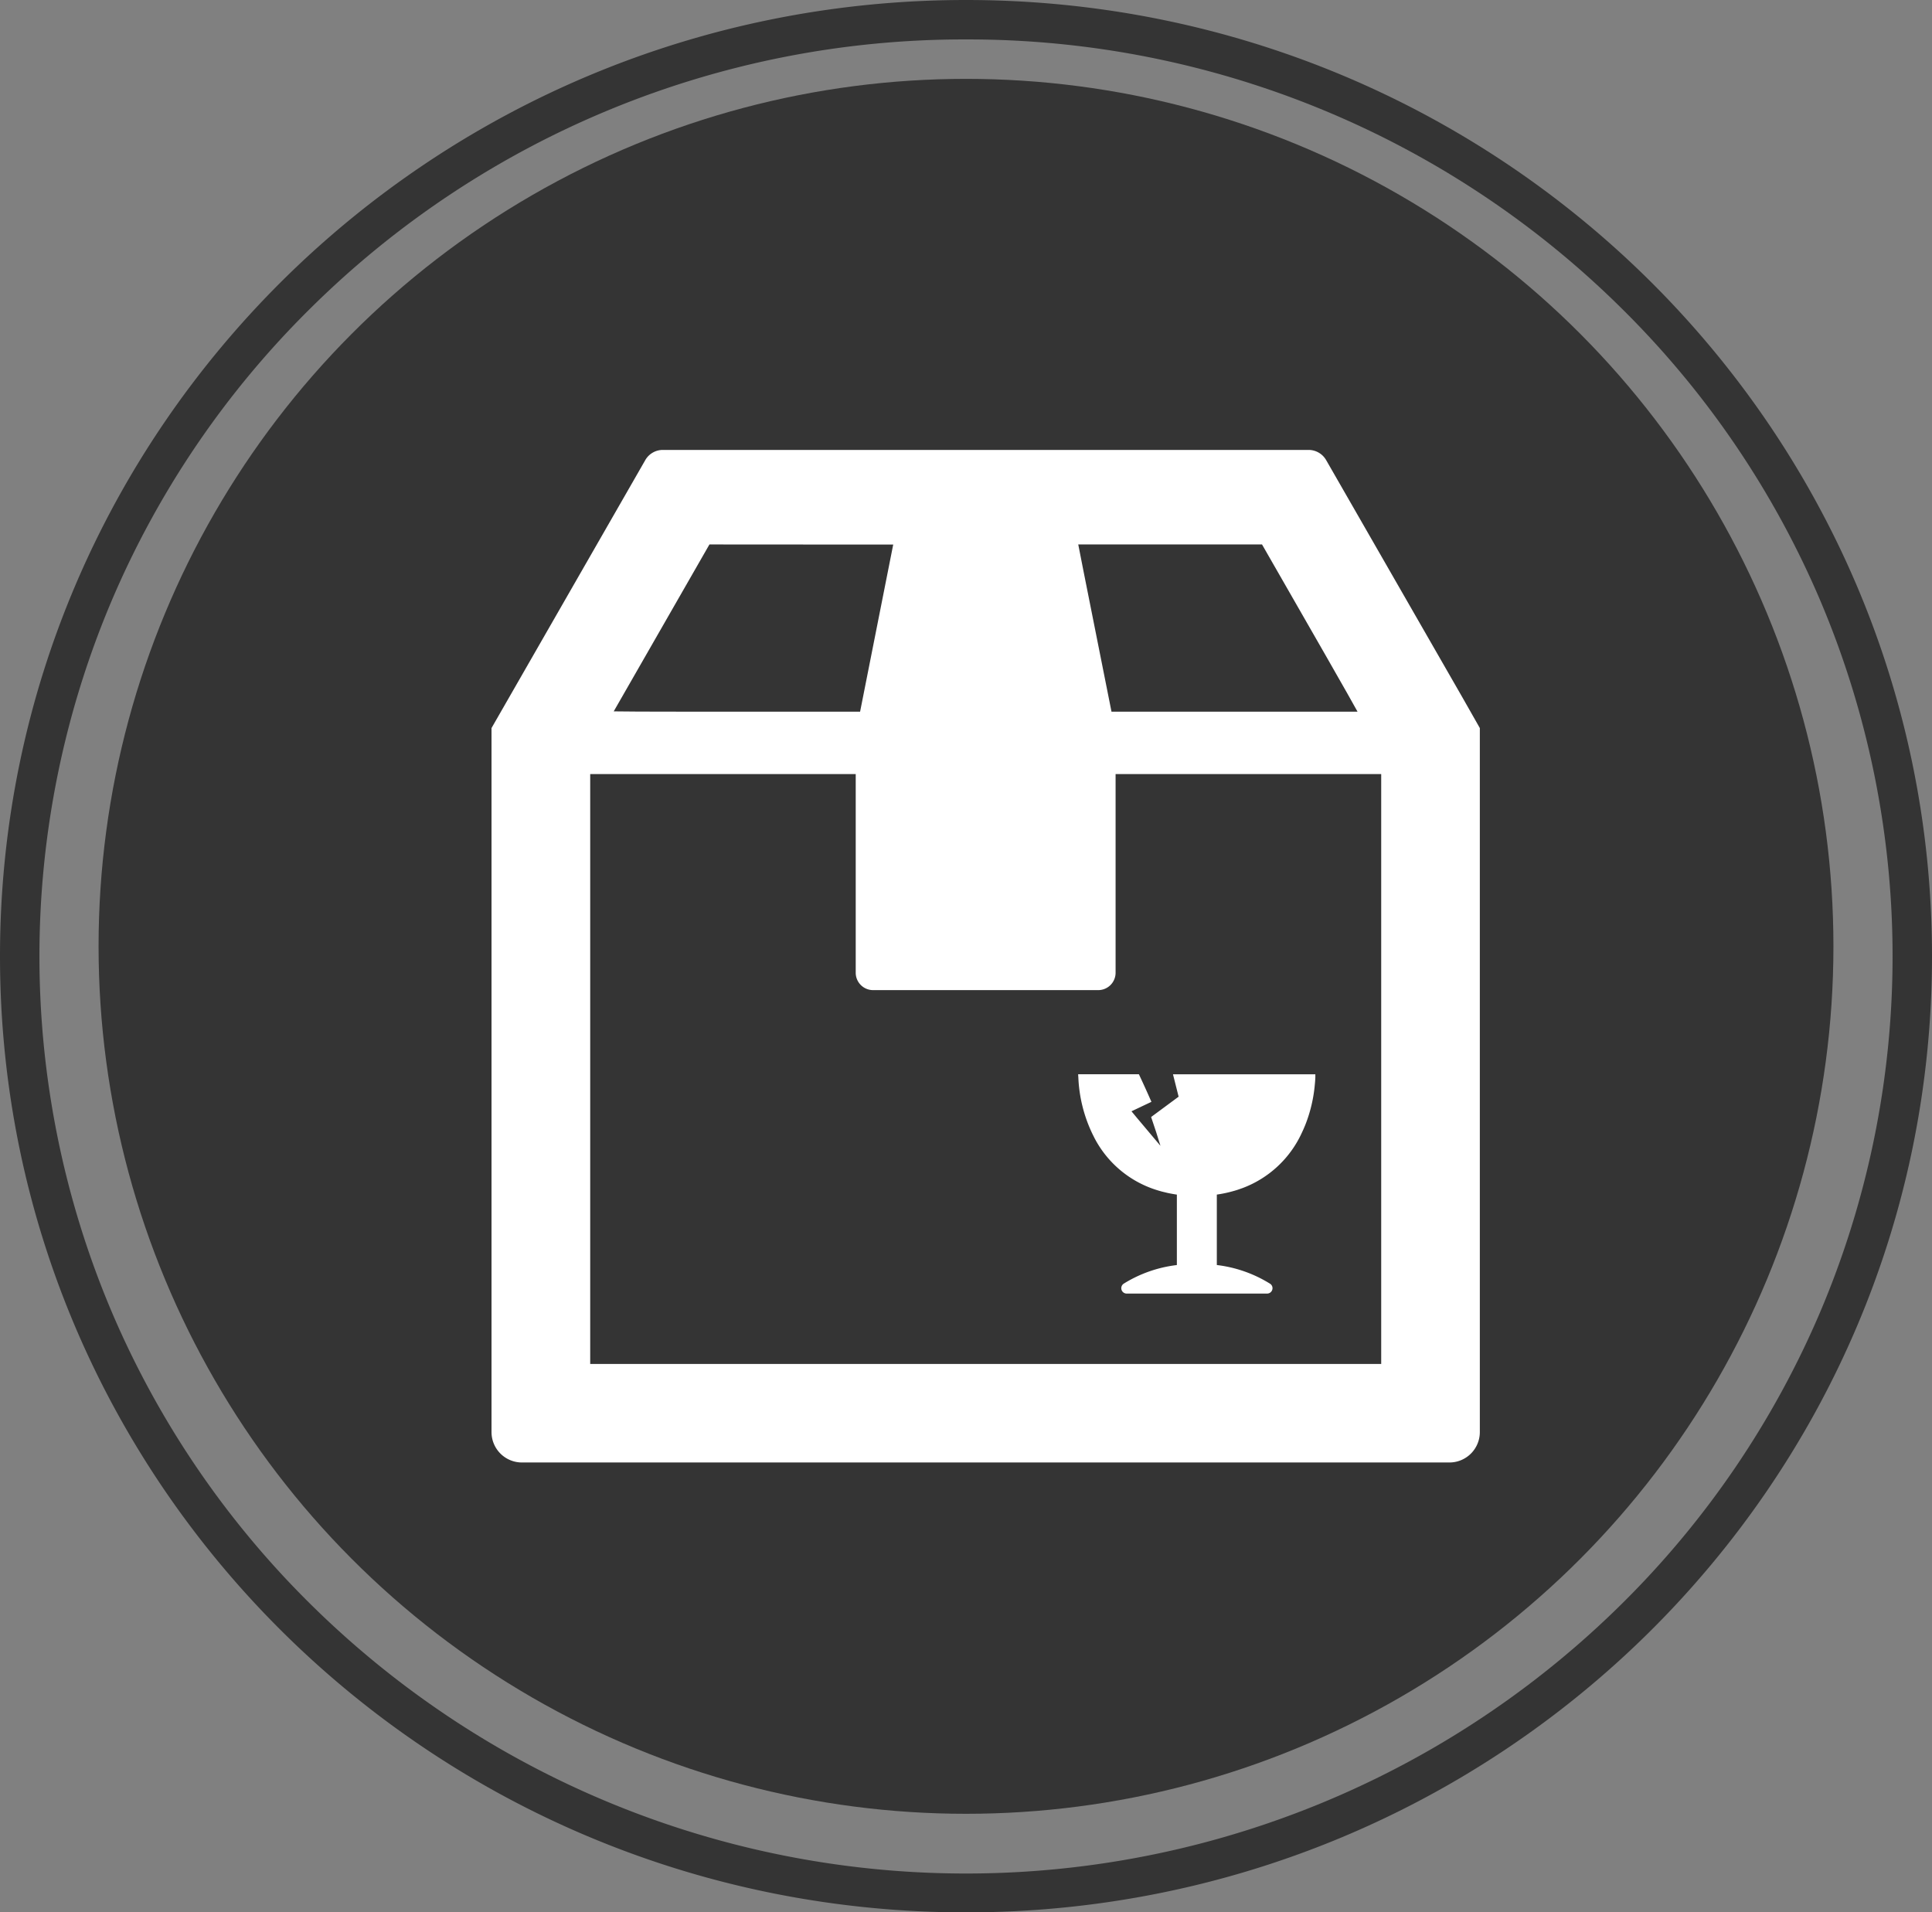
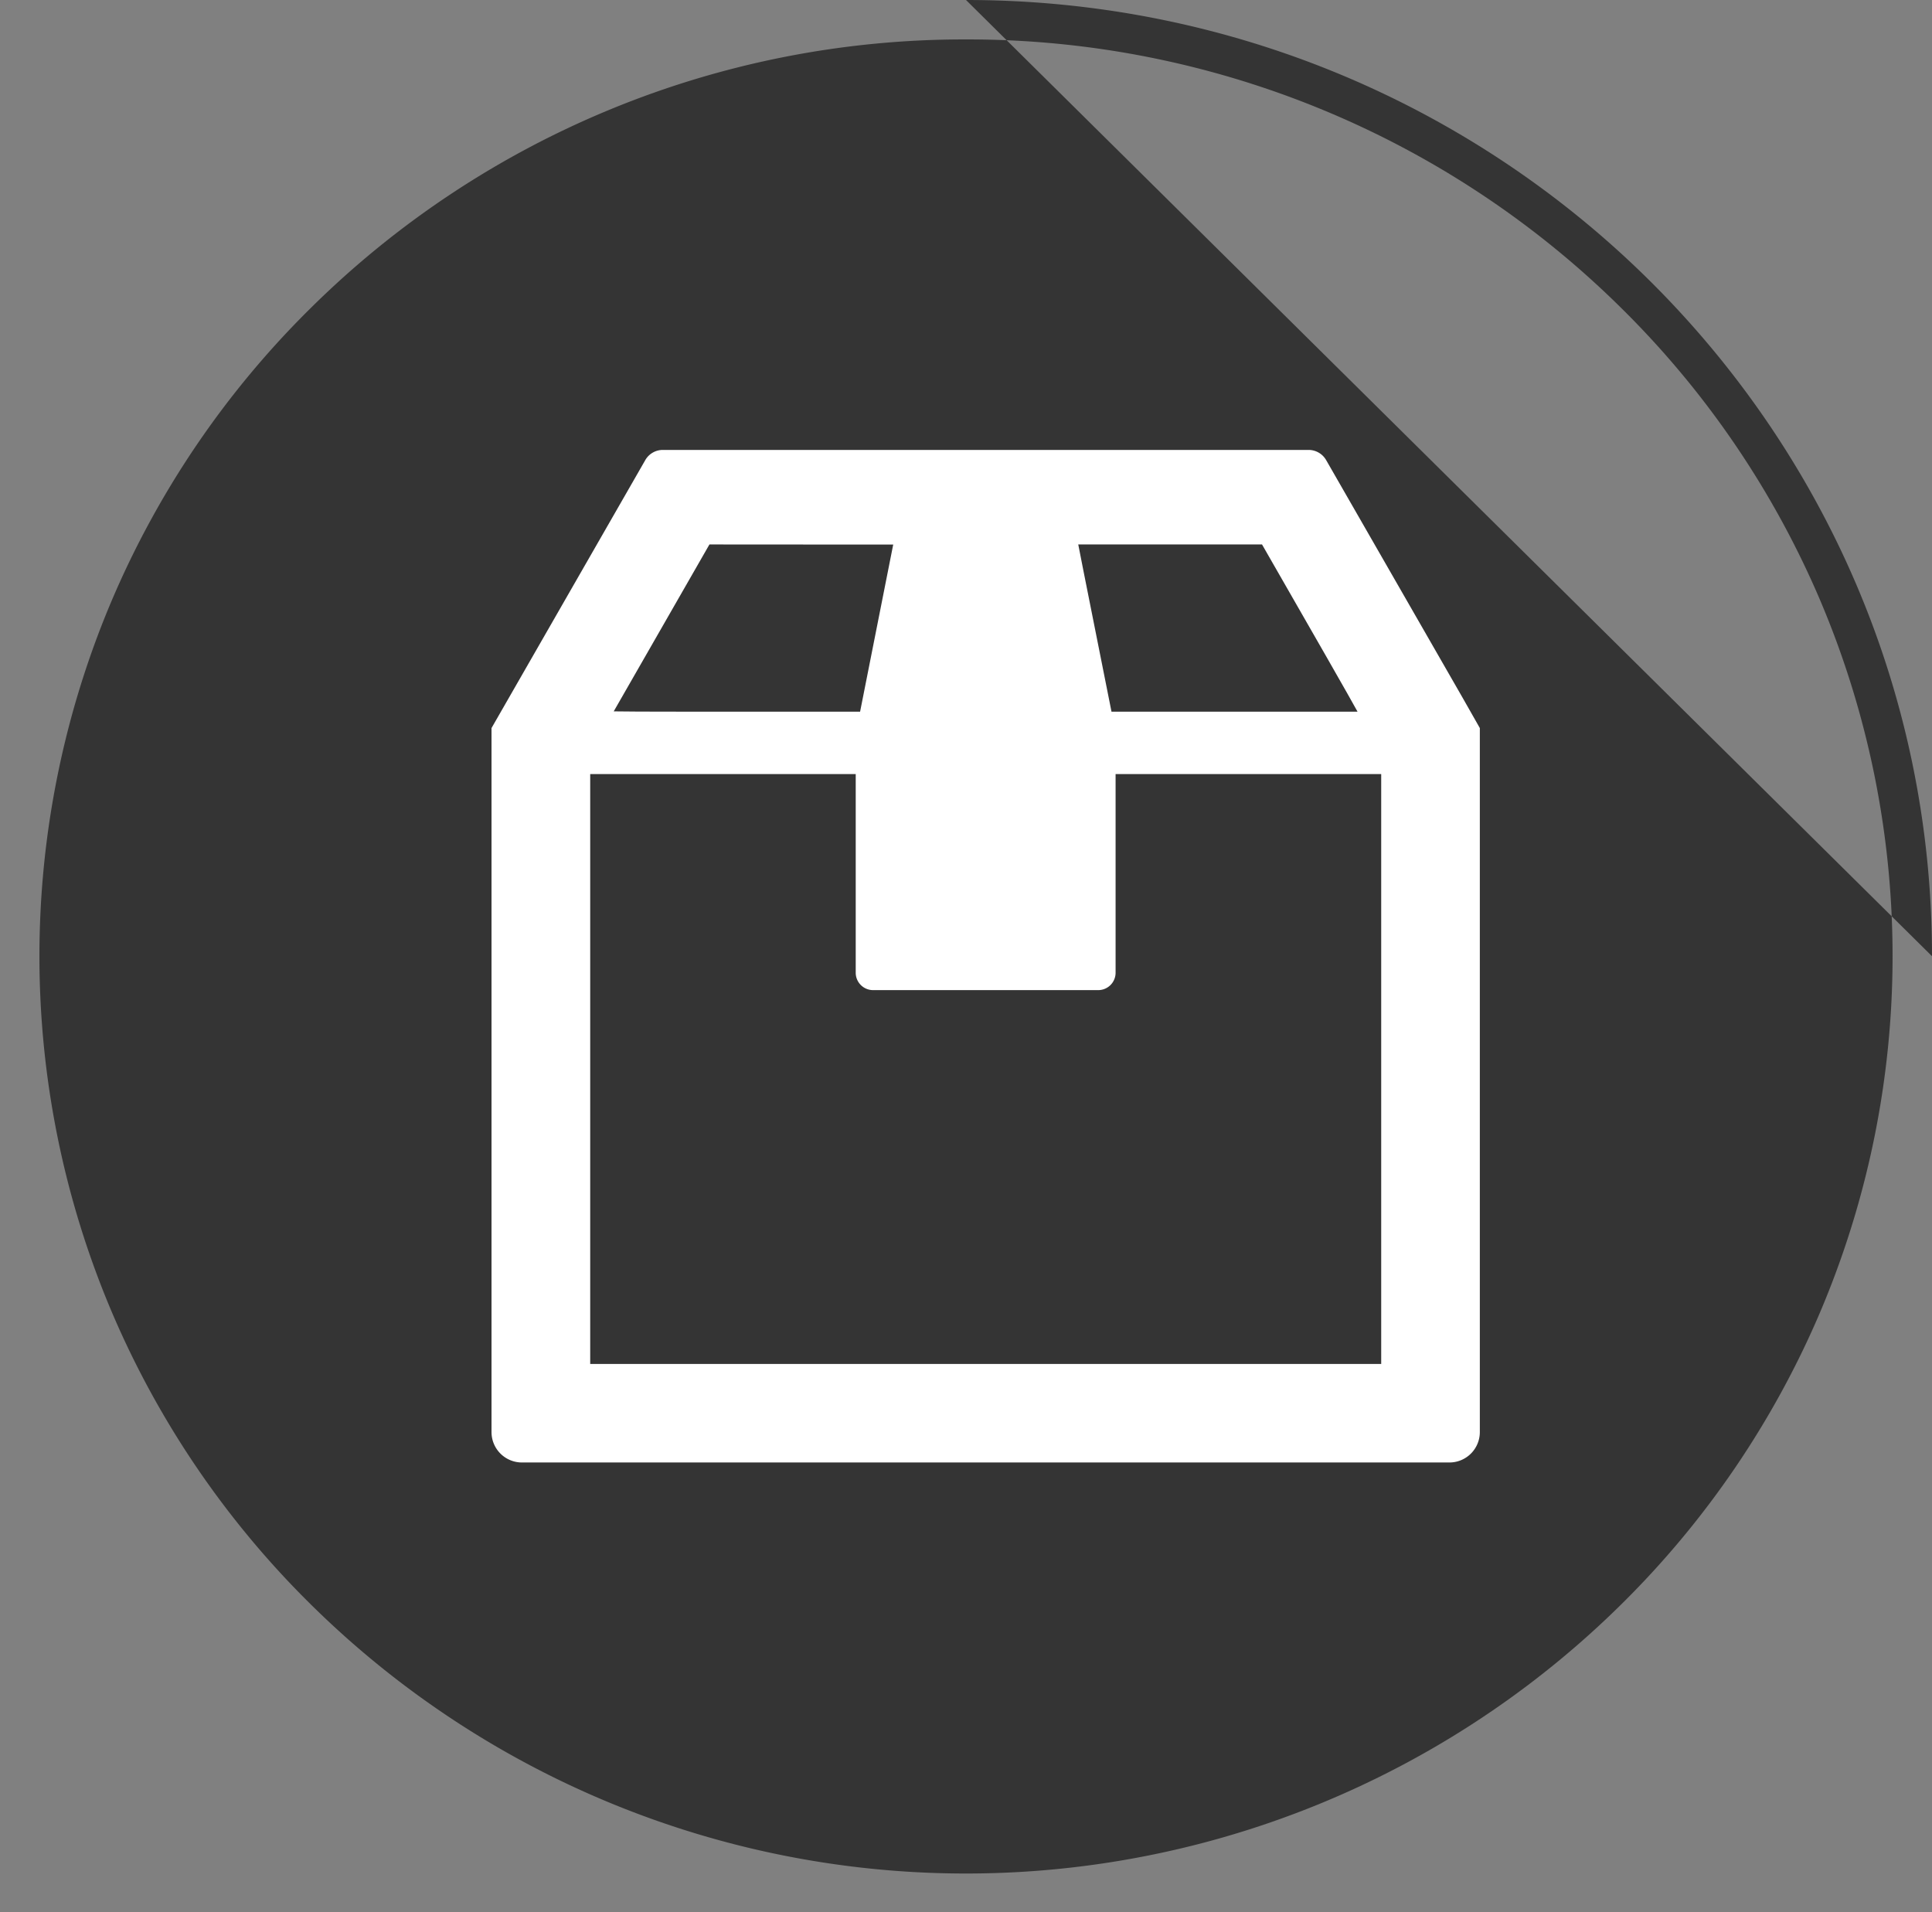
<svg xmlns="http://www.w3.org/2000/svg" width="98" height="97" viewBox="0 0 98 97">
  <rect x="0" y="0" width="98" height="97" fill="#808080" stroke="none" />
  <g transform="translate(-1002 -1870.11)">
-     <circle cx="44" cy="44" r="44" transform="translate(1007 1874.11)" fill="#343434" />
-     <path d="M49,2A47.1,47.1,0,0,0,15.759,15.627,46.323,46.323,0,0,0,5.69,30.408a46.2,46.2,0,0,0,0,36.185A46.323,46.323,0,0,0,15.759,81.373a47.287,47.287,0,0,0,66.483,0A46.323,46.323,0,0,0,92.31,66.592a46.2,46.2,0,0,0,0-36.185A46.323,46.323,0,0,0,82.241,15.627,47.1,47.1,0,0,0,49,2m0-2C76.062,0,98,21.714,98,48.5S76.062,97,49,97,0,75.286,0,48.5,21.938,0,49,0Z" transform="translate(1002 1870.11)" fill="#343434" />
+     <path d="M49,2A47.1,47.1,0,0,0,15.759,15.627,46.323,46.323,0,0,0,5.69,30.408a46.2,46.2,0,0,0,0,36.185A46.323,46.323,0,0,0,15.759,81.373a47.287,47.287,0,0,0,66.483,0A46.323,46.323,0,0,0,92.31,66.592a46.2,46.2,0,0,0,0-36.185A46.323,46.323,0,0,0,82.241,15.627,47.1,47.1,0,0,0,49,2m0-2C76.062,0,98,21.714,98,48.5Z" transform="translate(1002 1870.11)" fill="#343434" />
    <g transform="translate(1026.935 1892.931)">
      <path d="M55.387,12.575,48.462.516A1.028,1.028,0,0,0,47.571,0H14.817a1.027,1.027,0,0,0-.891.516l-7.8,13.592V49.817a1.542,1.542,0,0,0,1.542,1.542H54.716a1.542,1.542,0,0,0,1.542-1.542V14.108ZM24.993,4.8l1.509,0-1.68,8.477H16.16l-2.577-.005-1.258-.011,4.855-8.466ZM25.485,27.4H36.9a.882.882,0,0,0,.882-.882V16.443H51.255V46.363H11.132V16.443H24.6v10.08A.882.882,0,0,0,25.485,27.4ZM50.054,13.276H37.574L36.154,6.148l-.266-1.354h9.321l3.237,5.645,1.088,1.909Z" transform="translate(-6.129)" fill="#fff" />
-       <path d="M302.773,315.854a7.3,7.3,0,0,0,.722,2.871l.1.2a5.359,5.359,0,0,0,3.161,2.633c.083.026.168.051.253.074l.277.067c.157.034.318.064.484.088v3.573a6.563,6.563,0,0,0-2.7.947.274.274,0,0,0,.148.5h7.13a.273.273,0,0,0,.263-.2.267.267,0,0,0-.114-.3,6.582,6.582,0,0,0-2.7-.948v-3.573a6.342,6.342,0,0,0,.82-.173c.081-.022.161-.046.238-.071l.235-.082a5.386,5.386,0,0,0,3.015-2.8l.084-.183.089-.209a7.3,7.3,0,0,0,.479-1.951l.02-.21c.007-.084.013-.168.017-.262v-.161H309l-1.411,0v0h-.016l.286,1.136-1.395,1.031.258.773.215.688-1.178-1.4-.291-.351,1.012-.48-.064-.143s-.263-.6-.53-1.165l-.043-.092h-3.081Z" transform="translate(-273.009 -284.015)" fill="#fff" />
    </g>
  </g>
</svg>